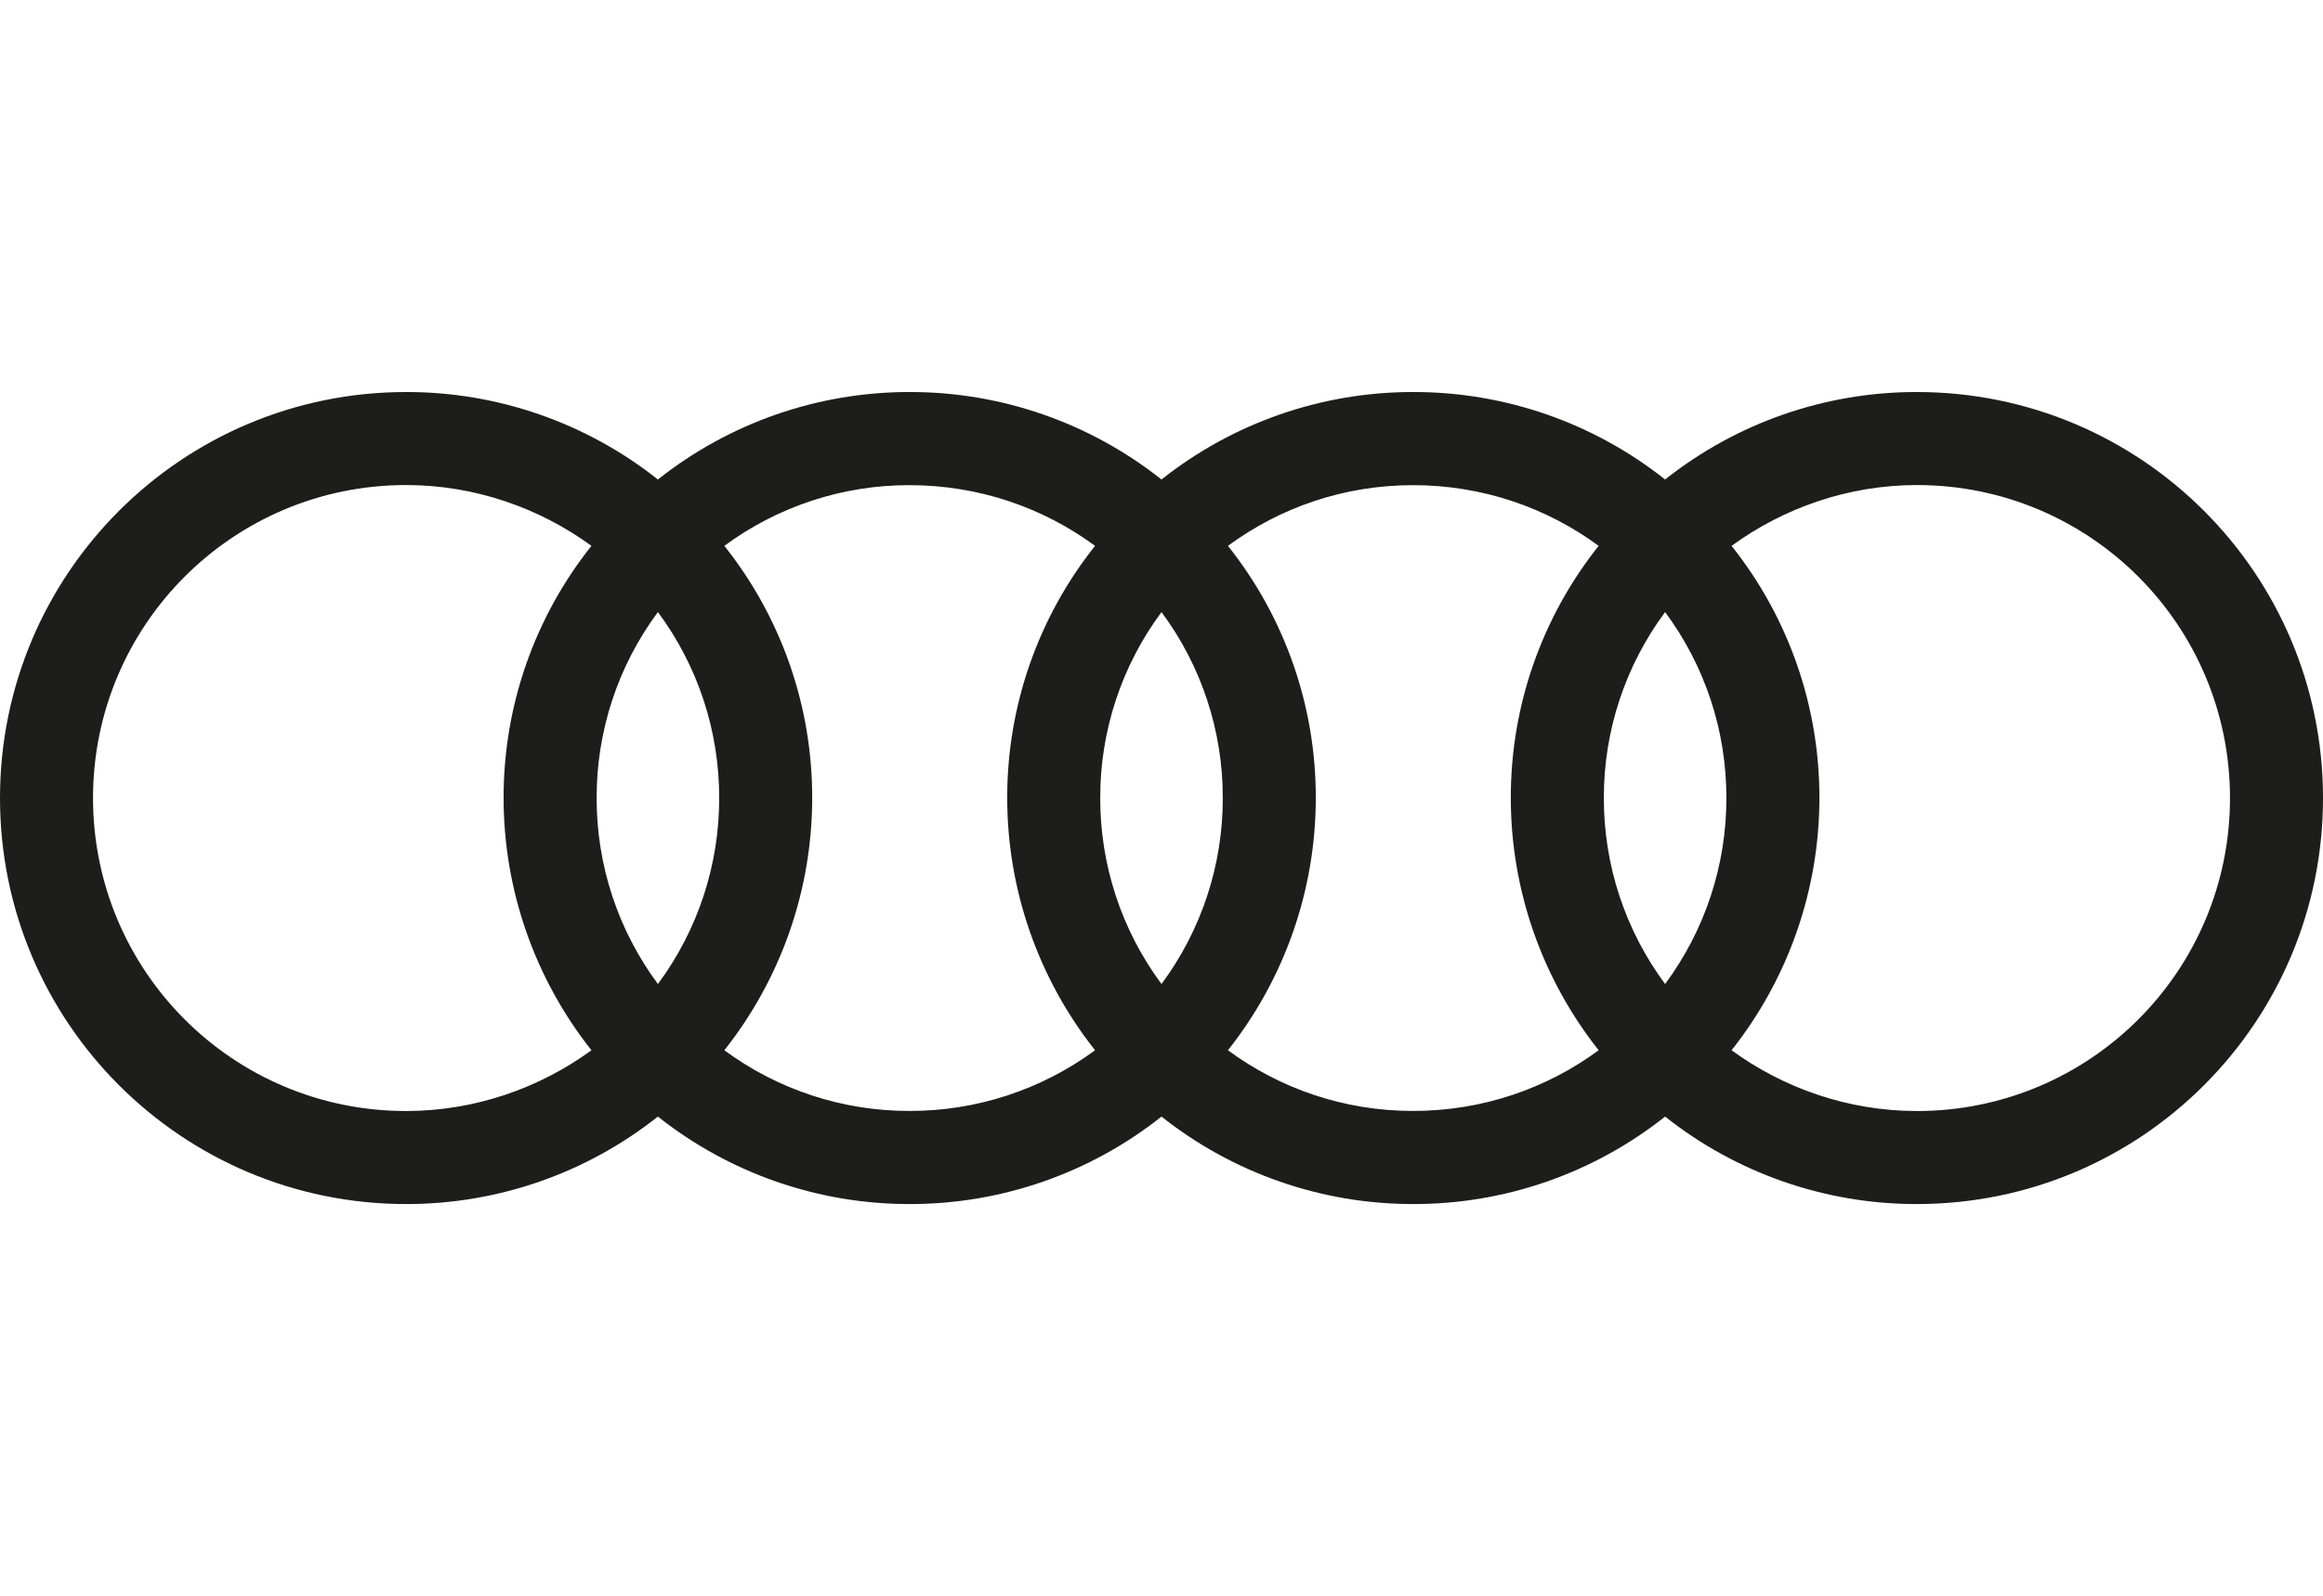
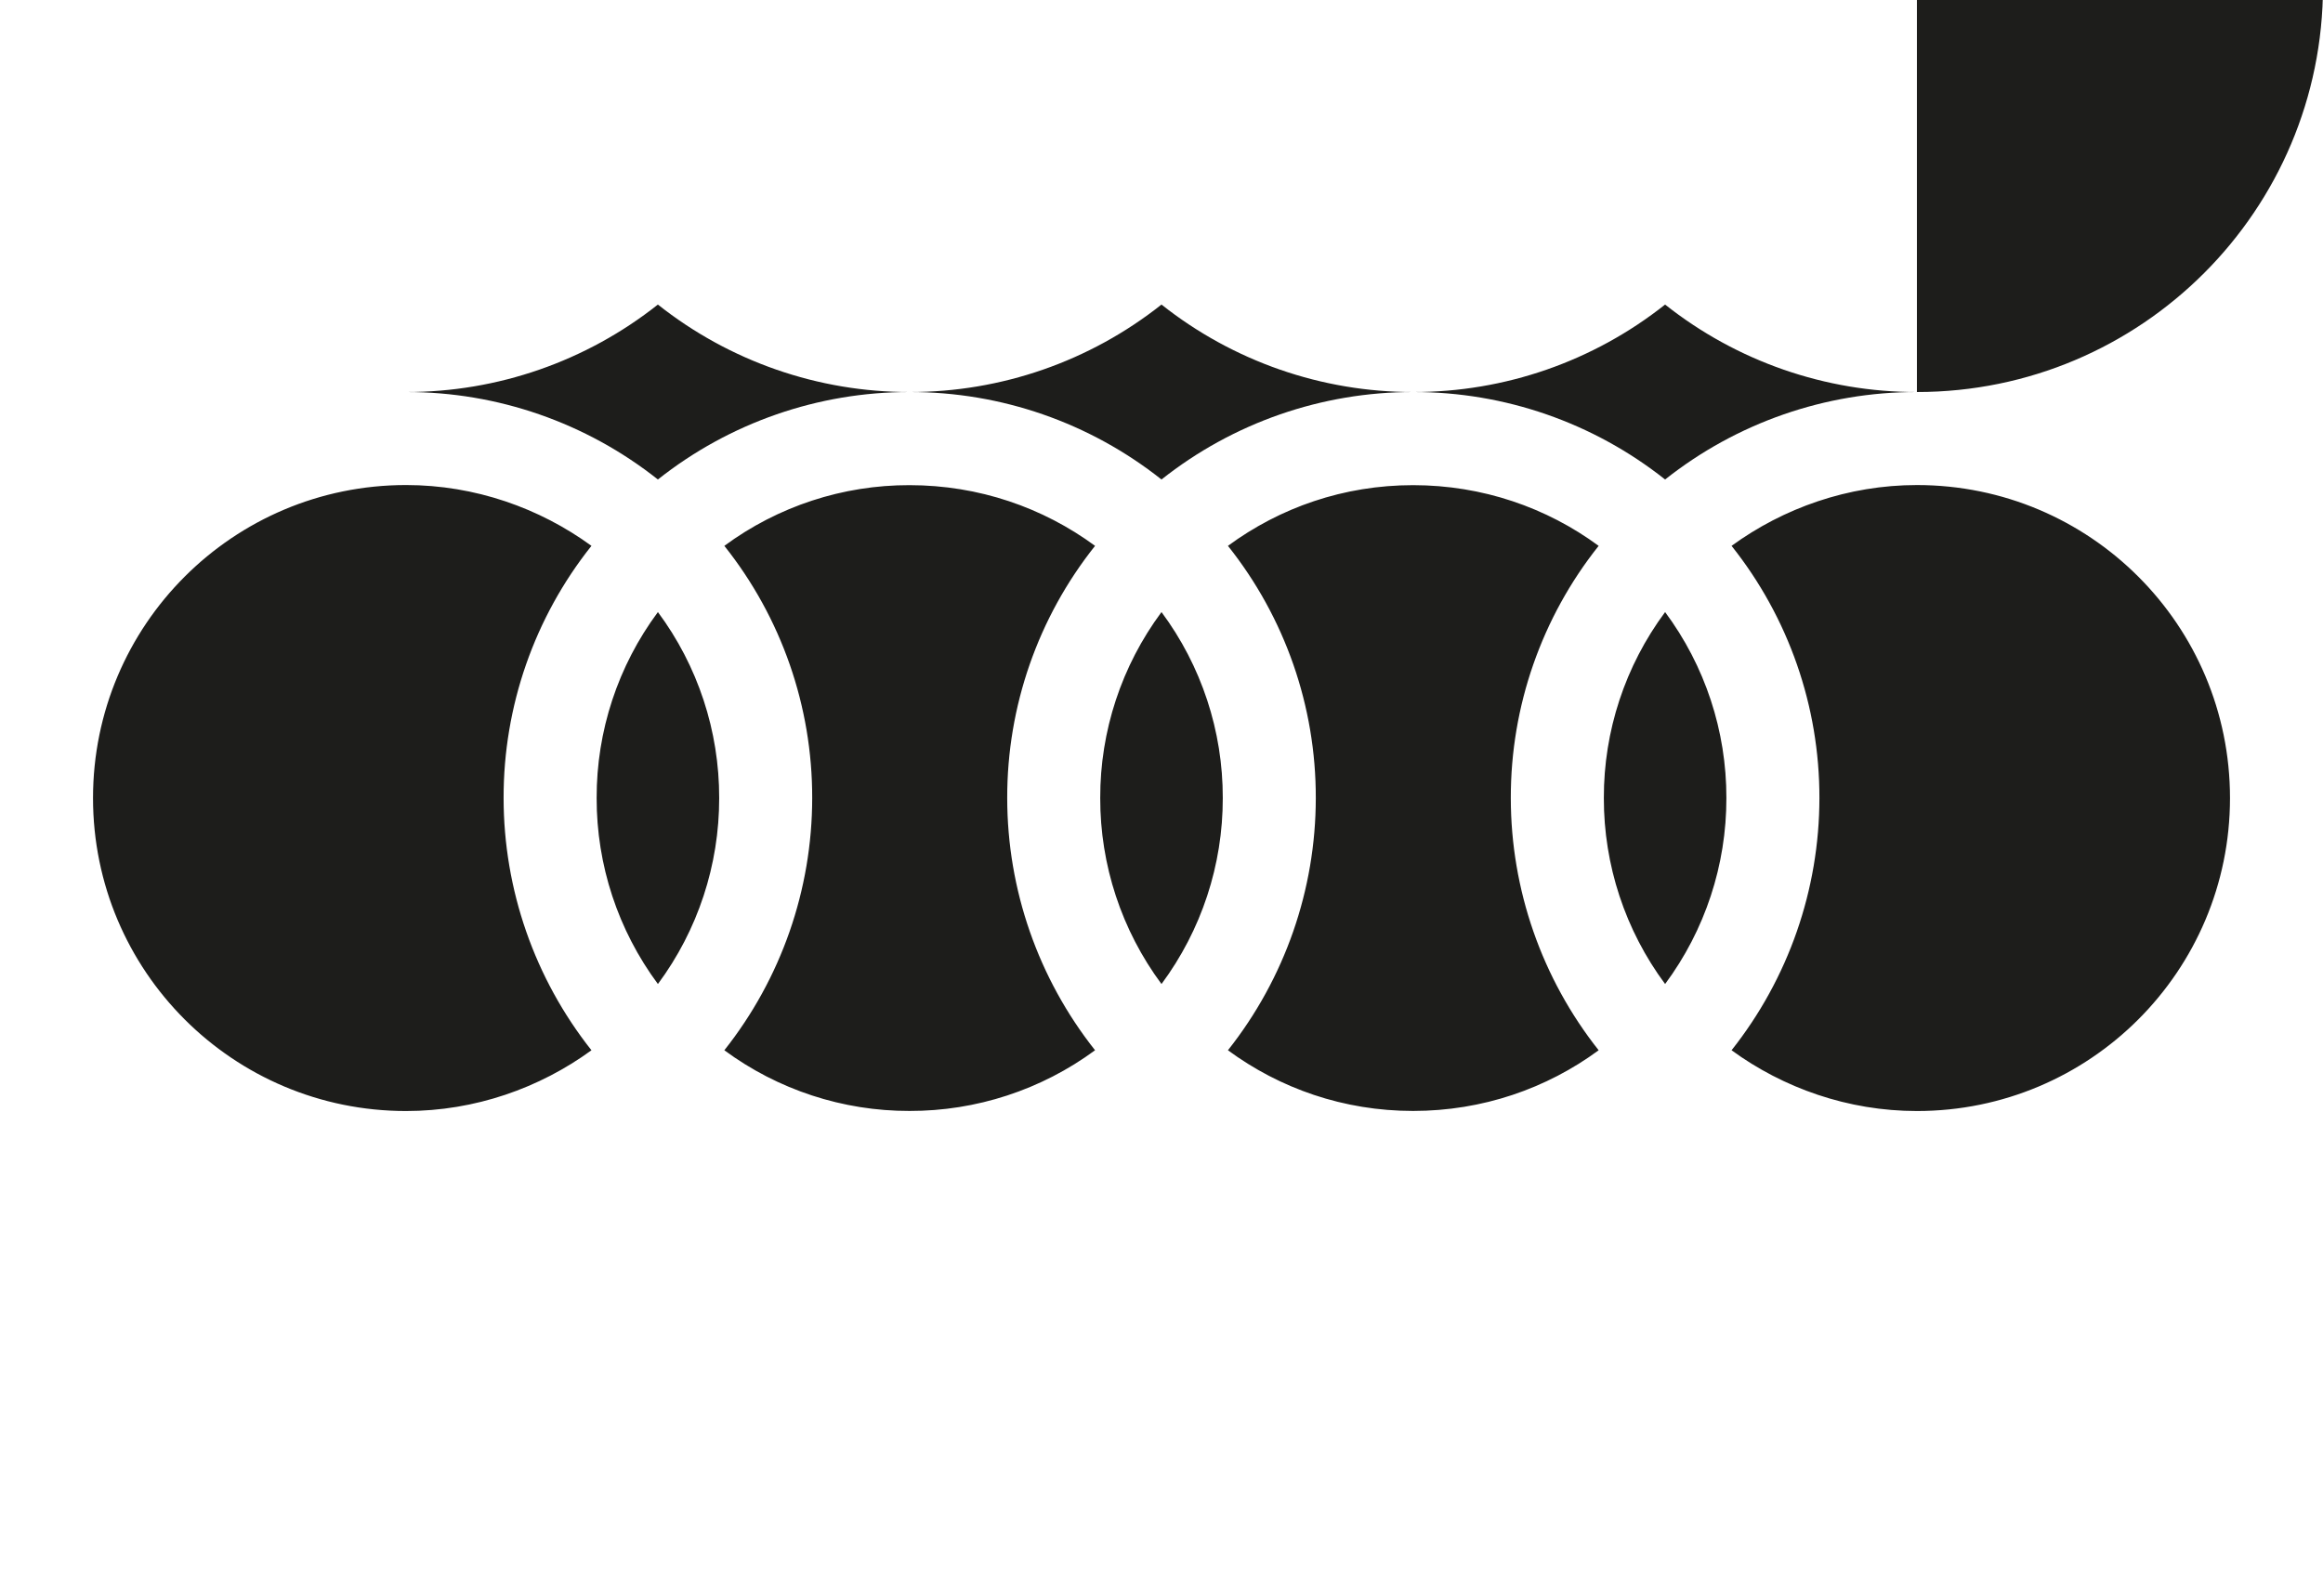
<svg xmlns="http://www.w3.org/2000/svg" id="Laag_1" data-name="Laag 1" viewBox="0 0 572.02 393.112">
  <defs>
    <style>
      .cls-1 {
        fill: #1d1d1b;
        fill-rule: evenodd;
      }
    </style>
  </defs>
-   <path class="cls-1" d="M472.025,96.556c-22.512-.037-44.371,7.559-62.008,21.545-17.637-13.986-39.496-21.582-62.005-21.545-22.512-.033-44.368,7.559-62.005,21.545-17.637-13.986-39.493-21.582-62.005-21.545-22.508-.033-44.364,7.559-62.001,21.545-17.637-13.986-39.496-21.582-62.005-21.545C44.763,96.556,0,141.316,0,196.554,0,251.79,44.759,296.556,99.998,296.556c22.508,.033,44.364-7.562,62.005-21.545,17.637,13.986,39.493,21.578,62.001,21.545,22.512,.037,44.368-7.559,62.005-21.545,17.637,13.983,39.493,21.578,62.005,21.545,22.508,.037,44.368-7.559,62.005-21.545,17.637,13.986,39.496,21.582,62.008,21.545,55.236,0,99.995-44.763,99.995-100.002,0-55.236-44.759-99.998-99.995-99.998ZM145.641,258.676c-12.742,9.295-28.662,14.967-45.643,14.967-42.611,0-77.092-34.477-77.092-77.088,0-42.608,34.48-77.092,77.092-77.092,16.981,0,32.891,5.678,45.643,14.977-14.05,17.65-21.679,39.556-21.632,62.115,.01,22.552,7.632,44.441,21.632,62.122Zm16.365-16.315c-9.827-13.247-15.117-29.311-15.087-45.807-.04-16.492,5.25-32.56,15.087-45.803,9.834,13.243,15.124,29.311,15.087,45.803,.027,16.496-5.263,32.556-15.087,45.807Zm107.644,16.315c-13.24,9.747-29.257,14.987-45.696,14.947-16.405,.033-32.389-5.206-45.589-14.947,14-17.68,21.622-39.566,21.632-62.115,.043-22.562-7.582-44.468-21.632-62.118,13.2-9.744,29.18-14.983,45.589-14.95,17.101,0,32.904,5.534,45.696,14.95-14.05,17.65-21.679,39.556-21.632,62.118,.01,22.549,7.632,44.435,21.632,62.115Zm16.359-16.315c-9.827-13.247-15.117-29.311-15.087-45.807-.04-16.492,5.253-32.56,15.087-45.803,9.837,13.243,15.127,29.311,15.09,45.803,.03,16.496-5.263,32.56-15.09,45.807Zm107.647,16.315c-12.792,9.419-28.591,14.947-45.693,14.947s-32.801-5.538-45.592-14.947c14-17.677,21.622-39.566,21.632-62.115,.047-22.562-7.582-44.468-21.632-62.118,12.792-9.412,28.491-14.95,45.592-14.95s32.901,5.534,45.693,14.95c-14.046,17.65-21.675,39.556-21.632,62.118,.013,22.549,7.632,44.435,21.632,62.115Zm16.365-16.315c-9.827-13.247-15.117-29.311-15.087-45.807-.04-16.492,5.25-32.56,15.087-45.803,9.834,13.243,15.124,29.311,15.087,45.803,.03,16.496-5.263,32.556-15.087,45.807Zm62.005,31.282c-16.988,0-32.904-5.671-45.643-14.967,14-17.68,21.622-39.566,21.632-62.115,.043-22.562-7.585-44.468-21.632-62.118,12.752-9.295,28.658-14.977,45.643-14.977,42.604,0,77.092,34.48,77.092,77.095,0,42.601-34.487,77.082-77.092,77.082Z" />
+   <path class="cls-1" d="M472.025,96.556c-22.512-.037-44.371,7.559-62.008,21.545-17.637-13.986-39.496-21.582-62.005-21.545-22.512-.033-44.368,7.559-62.005,21.545-17.637-13.986-39.493-21.582-62.005-21.545-22.508-.033-44.364,7.559-62.001,21.545-17.637-13.986-39.496-21.582-62.005-21.545c22.508,.033,44.364-7.562,62.005-21.545,17.637,13.986,39.493,21.578,62.001,21.545,22.512,.037,44.368-7.559,62.005-21.545,17.637,13.983,39.493,21.578,62.005,21.545,22.508,.037,44.368-7.559,62.005-21.545,17.637,13.986,39.496,21.582,62.008,21.545,55.236,0,99.995-44.763,99.995-100.002,0-55.236-44.759-99.998-99.995-99.998ZM145.641,258.676c-12.742,9.295-28.662,14.967-45.643,14.967-42.611,0-77.092-34.477-77.092-77.088,0-42.608,34.48-77.092,77.092-77.092,16.981,0,32.891,5.678,45.643,14.977-14.05,17.65-21.679,39.556-21.632,62.115,.01,22.552,7.632,44.441,21.632,62.122Zm16.365-16.315c-9.827-13.247-15.117-29.311-15.087-45.807-.04-16.492,5.25-32.56,15.087-45.803,9.834,13.243,15.124,29.311,15.087,45.803,.027,16.496-5.263,32.556-15.087,45.807Zm107.644,16.315c-13.24,9.747-29.257,14.987-45.696,14.947-16.405,.033-32.389-5.206-45.589-14.947,14-17.68,21.622-39.566,21.632-62.115,.043-22.562-7.582-44.468-21.632-62.118,13.2-9.744,29.18-14.983,45.589-14.95,17.101,0,32.904,5.534,45.696,14.95-14.05,17.65-21.679,39.556-21.632,62.118,.01,22.549,7.632,44.435,21.632,62.115Zm16.359-16.315c-9.827-13.247-15.117-29.311-15.087-45.807-.04-16.492,5.253-32.56,15.087-45.803,9.837,13.243,15.127,29.311,15.09,45.803,.03,16.496-5.263,32.56-15.09,45.807Zm107.647,16.315c-12.792,9.419-28.591,14.947-45.693,14.947s-32.801-5.538-45.592-14.947c14-17.677,21.622-39.566,21.632-62.115,.047-22.562-7.582-44.468-21.632-62.118,12.792-9.412,28.491-14.95,45.592-14.95s32.901,5.534,45.693,14.95c-14.046,17.65-21.675,39.556-21.632,62.118,.013,22.549,7.632,44.435,21.632,62.115Zm16.365-16.315c-9.827-13.247-15.117-29.311-15.087-45.807-.04-16.492,5.25-32.56,15.087-45.803,9.834,13.243,15.124,29.311,15.087,45.803,.03,16.496-5.263,32.556-15.087,45.807Zm62.005,31.282c-16.988,0-32.904-5.671-45.643-14.967,14-17.68,21.622-39.566,21.632-62.115,.043-22.562-7.585-44.468-21.632-62.118,12.752-9.295,28.658-14.977,45.643-14.977,42.604,0,77.092,34.48,77.092,77.095,0,42.601-34.487,77.082-77.092,77.082Z" />
</svg>